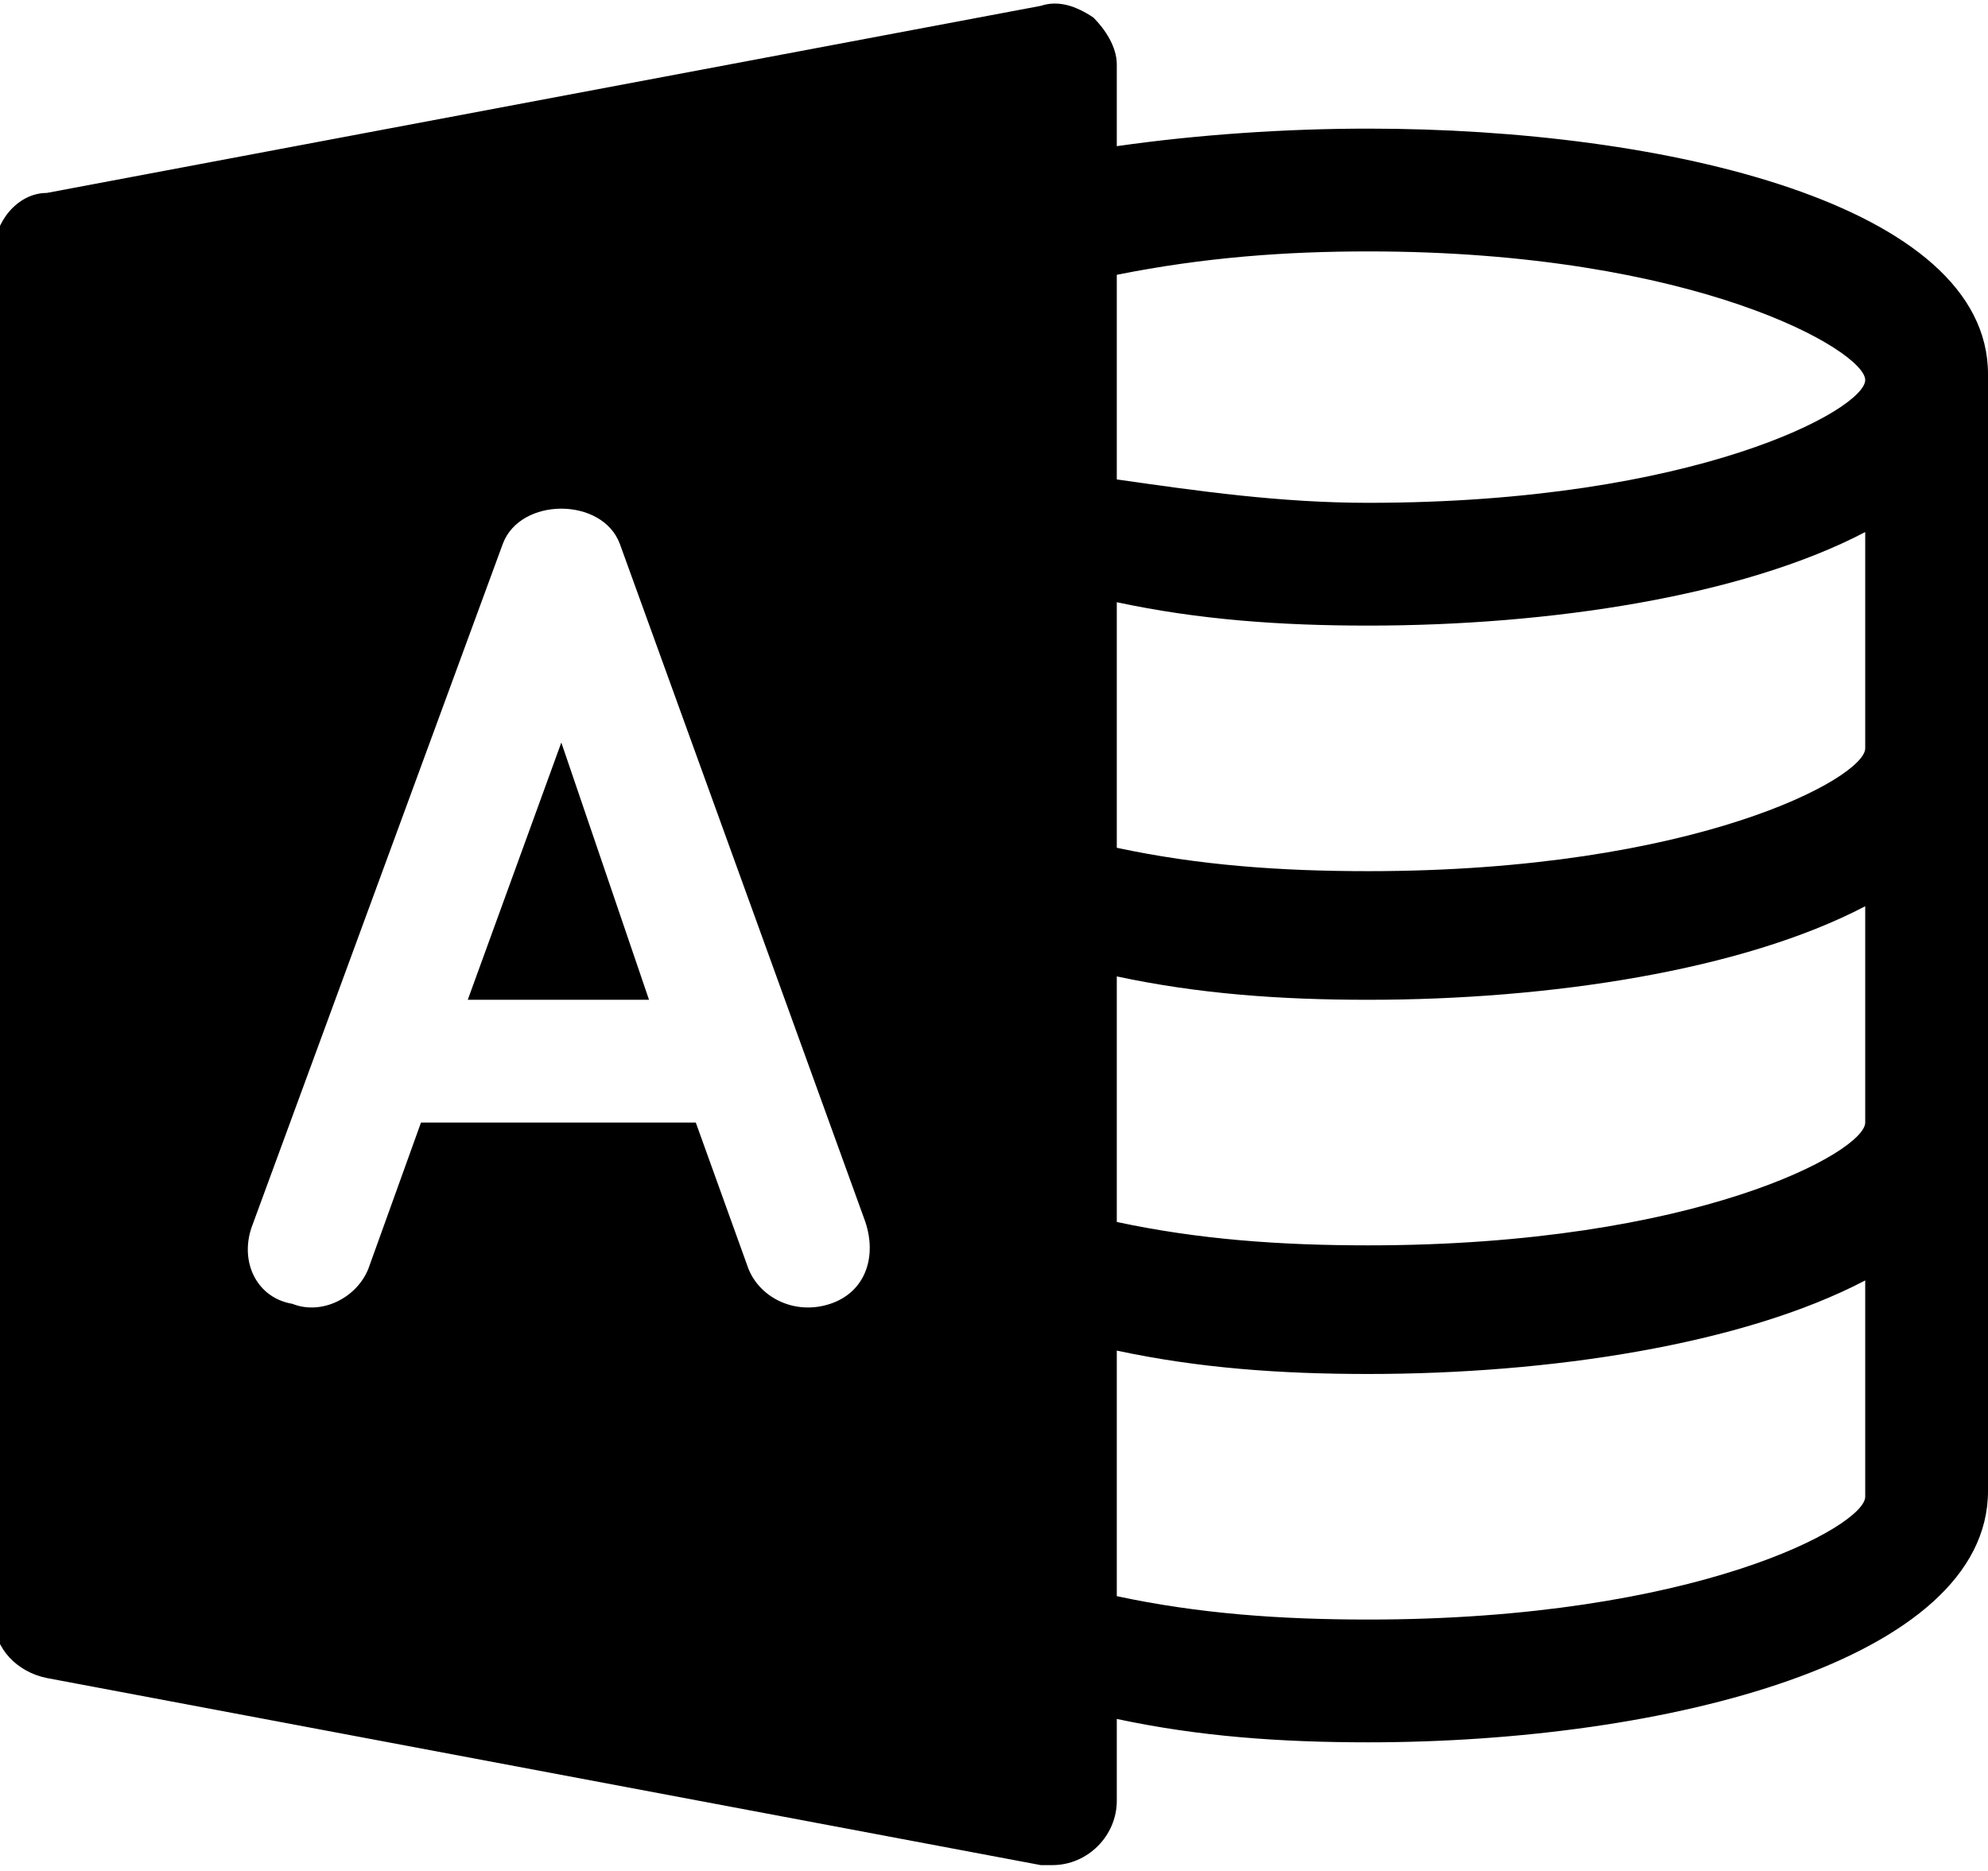
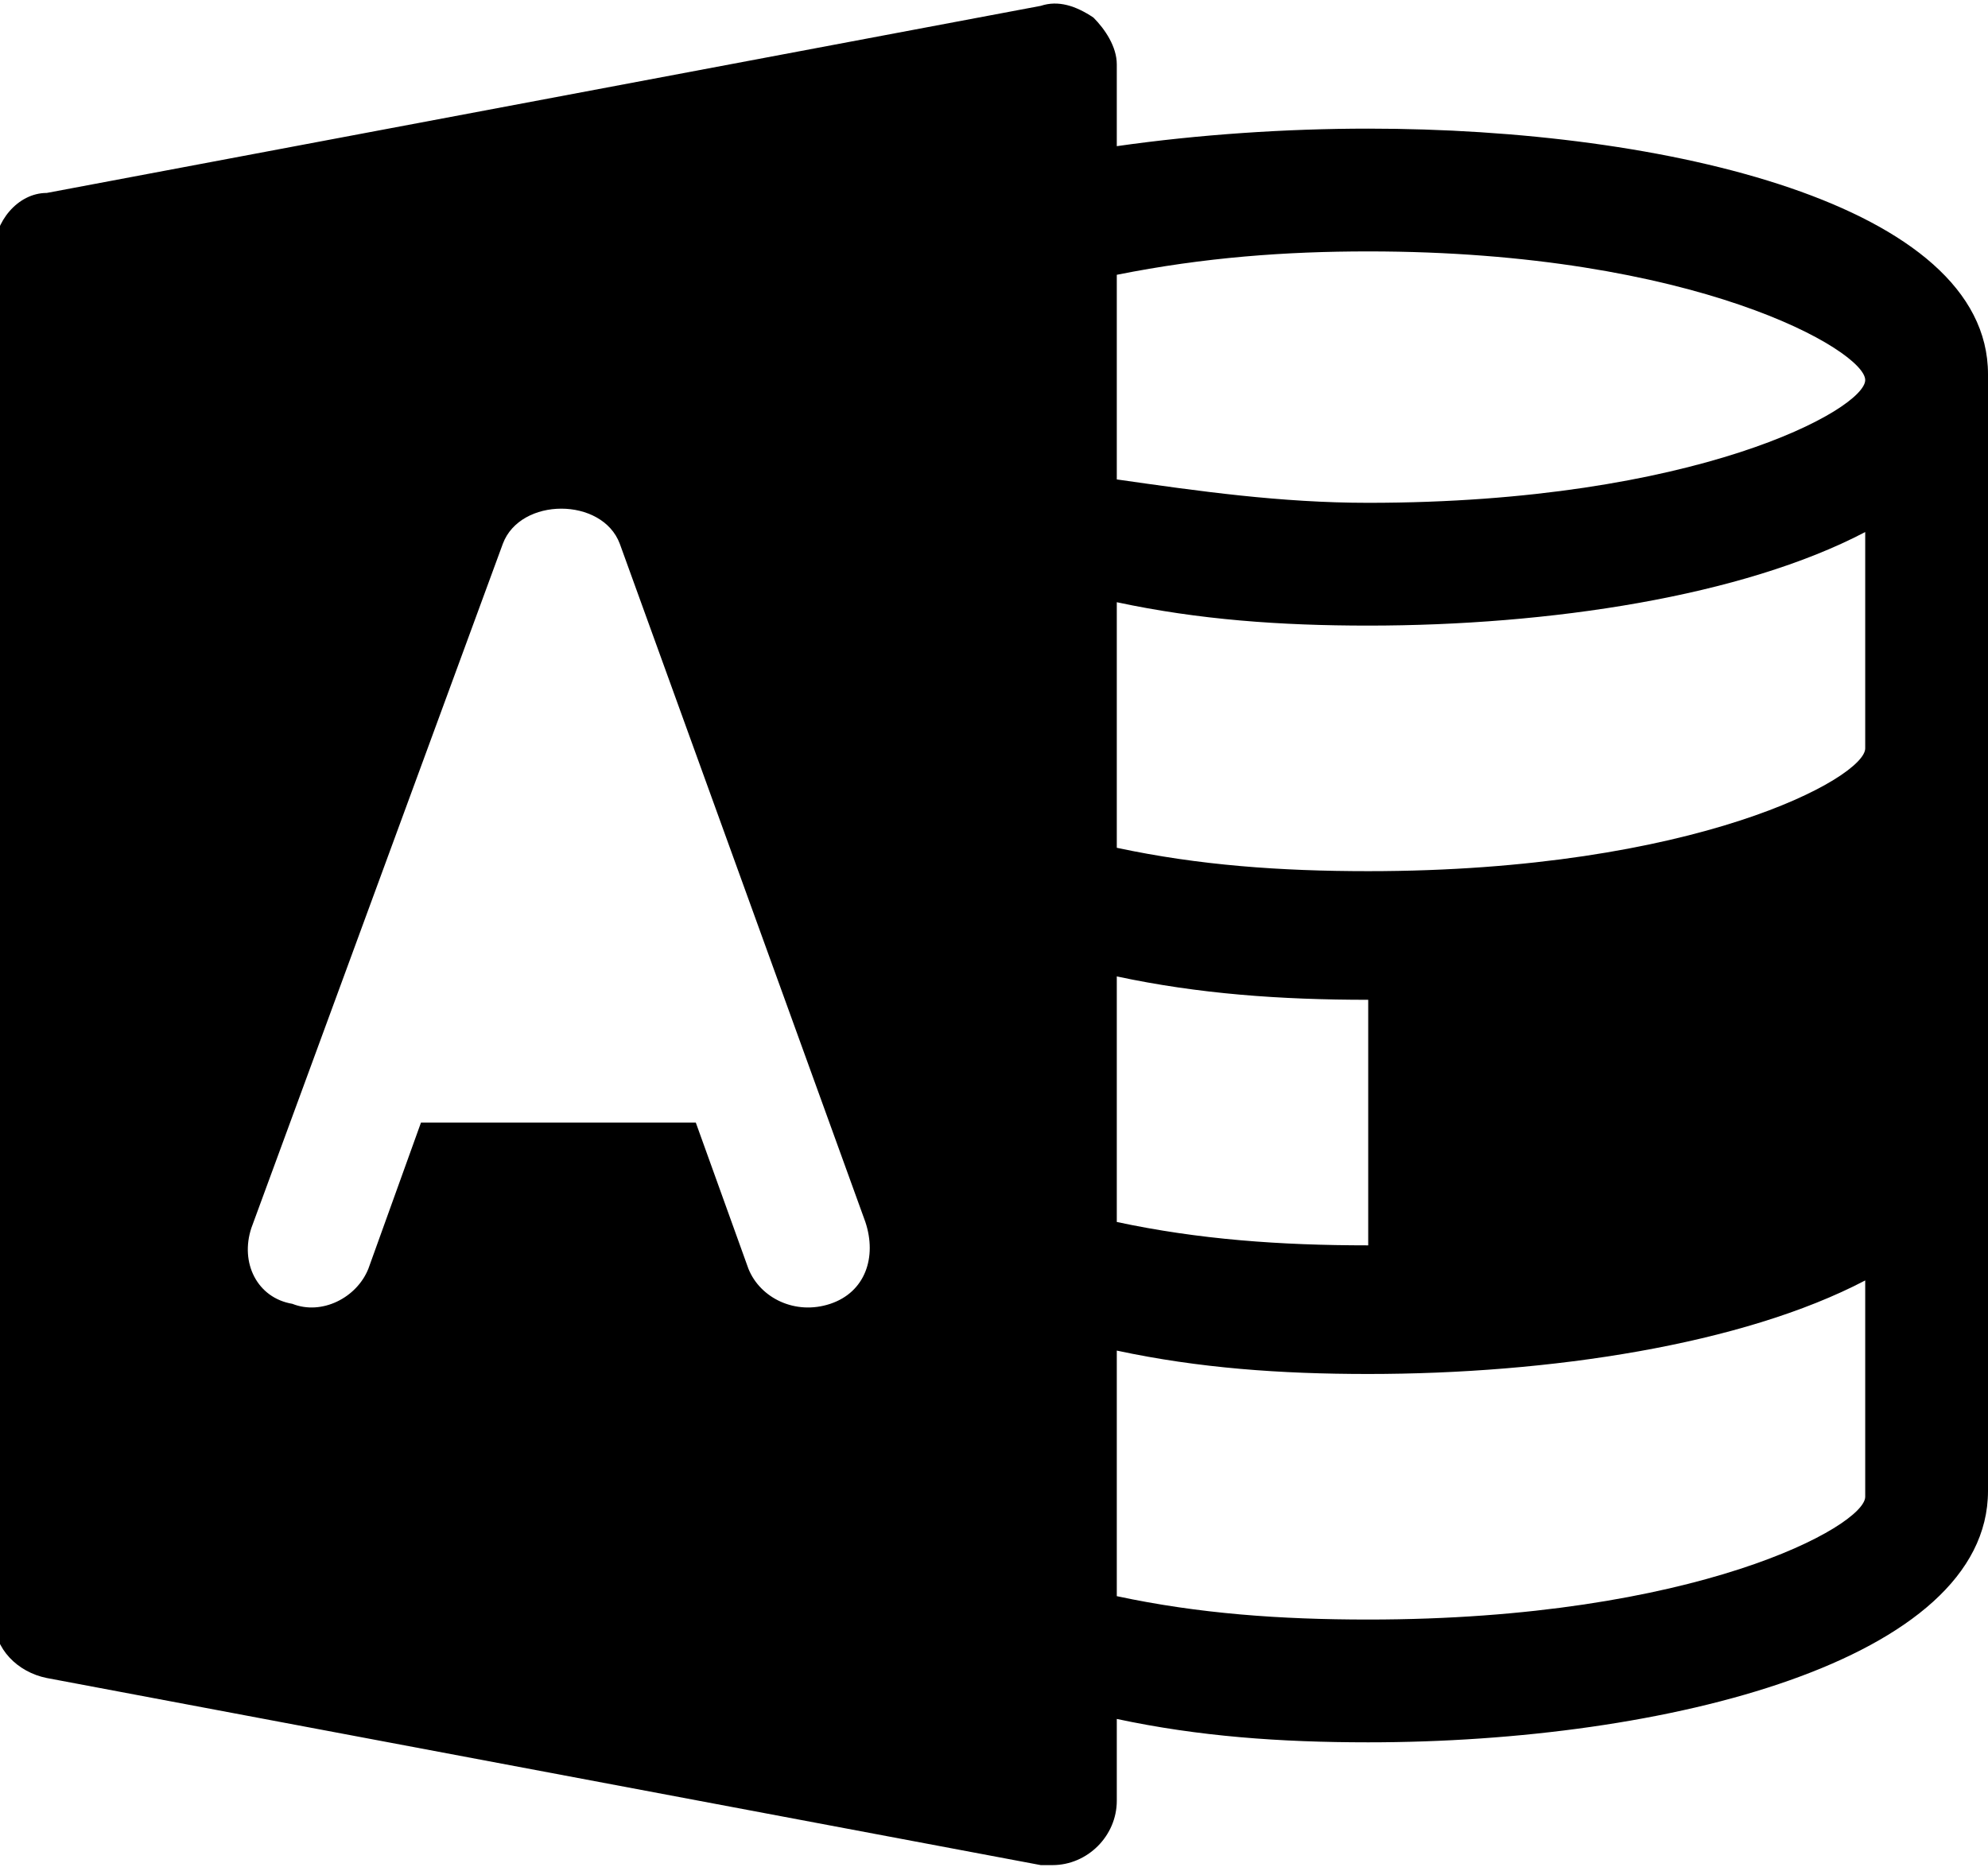
<svg xmlns="http://www.w3.org/2000/svg" version="1.1" id="Layer_1" x="0px" y="0px" viewBox="0 0 34 32" enable-background="new 0 0 34 32" xml:space="preserve">
-   <path d="M23.4,2.2C28.5,2.2,34,3.5,34,6.4v19.1c0,2.9-5.5,4.3-10.6,4.3c-1.5,0-2.9-0.1-4.3-0.4v1.4c0,0.6-0.5,1.1-1.1,1.1  c-0.1,0-0.1,0-0.2,0l-17-3.2c-0.5-0.1-0.9-0.5-0.9-1V4.3c0-0.5,0.4-1,0.9-1l17-3.2c0.3-0.1,0.6,0,0.9,0.2c0.2,0.2,0.4,0.5,0.4,0.8  v1.4C20.5,2.3,22,2.2,23.4,2.2L23.4,2.2z M14.2,22.3c0.6-0.2,0.8-0.8,0.6-1.4L10.6,9.3c-0.3-0.8-1.7-0.8-2,0L4.3,21  c-0.2,0.6,0.1,1.2,0.7,1.3c0.5,0.2,1.1-0.1,1.3-0.6l0.9-2.5h4.7l0.9,2.5C13,22.2,13.6,22.5,14.2,22.3L14.2,22.3z M31.9,21.9  c-2.1,1.1-5.4,1.6-8.5,1.6c-1.5,0-2.9-0.1-4.3-0.4v4.2c1.4,0.3,2.8,0.4,4.3,0.4c5.6,0,8.5-1.6,8.5-2.1V21.9z M31.9,15.5  c-2.1,1.1-5.4,1.6-8.5,1.6c-1.5,0-2.9-0.1-4.3-0.4v4.2c1.4,0.3,2.8,0.4,4.3,0.4c5.6,0,8.5-1.6,8.5-2.1V15.5z M31.9,9.1  c-2.1,1.1-5.4,1.6-8.5,1.6c-1.5,0-2.9-0.1-4.3-0.4v4.2c1.4,0.3,2.8,0.4,4.3,0.4c5.6,0,8.5-1.6,8.5-2.1V9.1z M23.4,8.6  c5.6,0,8.5-1.6,8.5-2.1S29,4.3,23.4,4.3c-1.4,0-2.8,0.1-4.3,0.4v3.5C20.5,8.4,21.9,8.6,23.4,8.6L23.4,8.6z" />
-   <path d="M9.6,12.7L8,17.1h3.1L9.6,12.7z" />
+   <path d="M23.4,2.2C28.5,2.2,34,3.5,34,6.4v19.1c0,2.9-5.5,4.3-10.6,4.3c-1.5,0-2.9-0.1-4.3-0.4v1.4c0,0.6-0.5,1.1-1.1,1.1  c-0.1,0-0.1,0-0.2,0l-17-3.2c-0.5-0.1-0.9-0.5-0.9-1V4.3c0-0.5,0.4-1,0.9-1l17-3.2c0.3-0.1,0.6,0,0.9,0.2c0.2,0.2,0.4,0.5,0.4,0.8  v1.4C20.5,2.3,22,2.2,23.4,2.2L23.4,2.2z M14.2,22.3c0.6-0.2,0.8-0.8,0.6-1.4L10.6,9.3c-0.3-0.8-1.7-0.8-2,0L4.3,21  c-0.2,0.6,0.1,1.2,0.7,1.3c0.5,0.2,1.1-0.1,1.3-0.6l0.9-2.5h4.7l0.9,2.5C13,22.2,13.6,22.5,14.2,22.3L14.2,22.3z M31.9,21.9  c-2.1,1.1-5.4,1.6-8.5,1.6c-1.5,0-2.9-0.1-4.3-0.4v4.2c1.4,0.3,2.8,0.4,4.3,0.4c5.6,0,8.5-1.6,8.5-2.1V21.9z M31.9,15.5  c-2.1,1.1-5.4,1.6-8.5,1.6c-1.5,0-2.9-0.1-4.3-0.4v4.2c1.4,0.3,2.8,0.4,4.3,0.4V15.5z M31.9,9.1  c-2.1,1.1-5.4,1.6-8.5,1.6c-1.5,0-2.9-0.1-4.3-0.4v4.2c1.4,0.3,2.8,0.4,4.3,0.4c5.6,0,8.5-1.6,8.5-2.1V9.1z M23.4,8.6  c5.6,0,8.5-1.6,8.5-2.1S29,4.3,23.4,4.3c-1.4,0-2.8,0.1-4.3,0.4v3.5C20.5,8.4,21.9,8.6,23.4,8.6L23.4,8.6z" />
</svg>